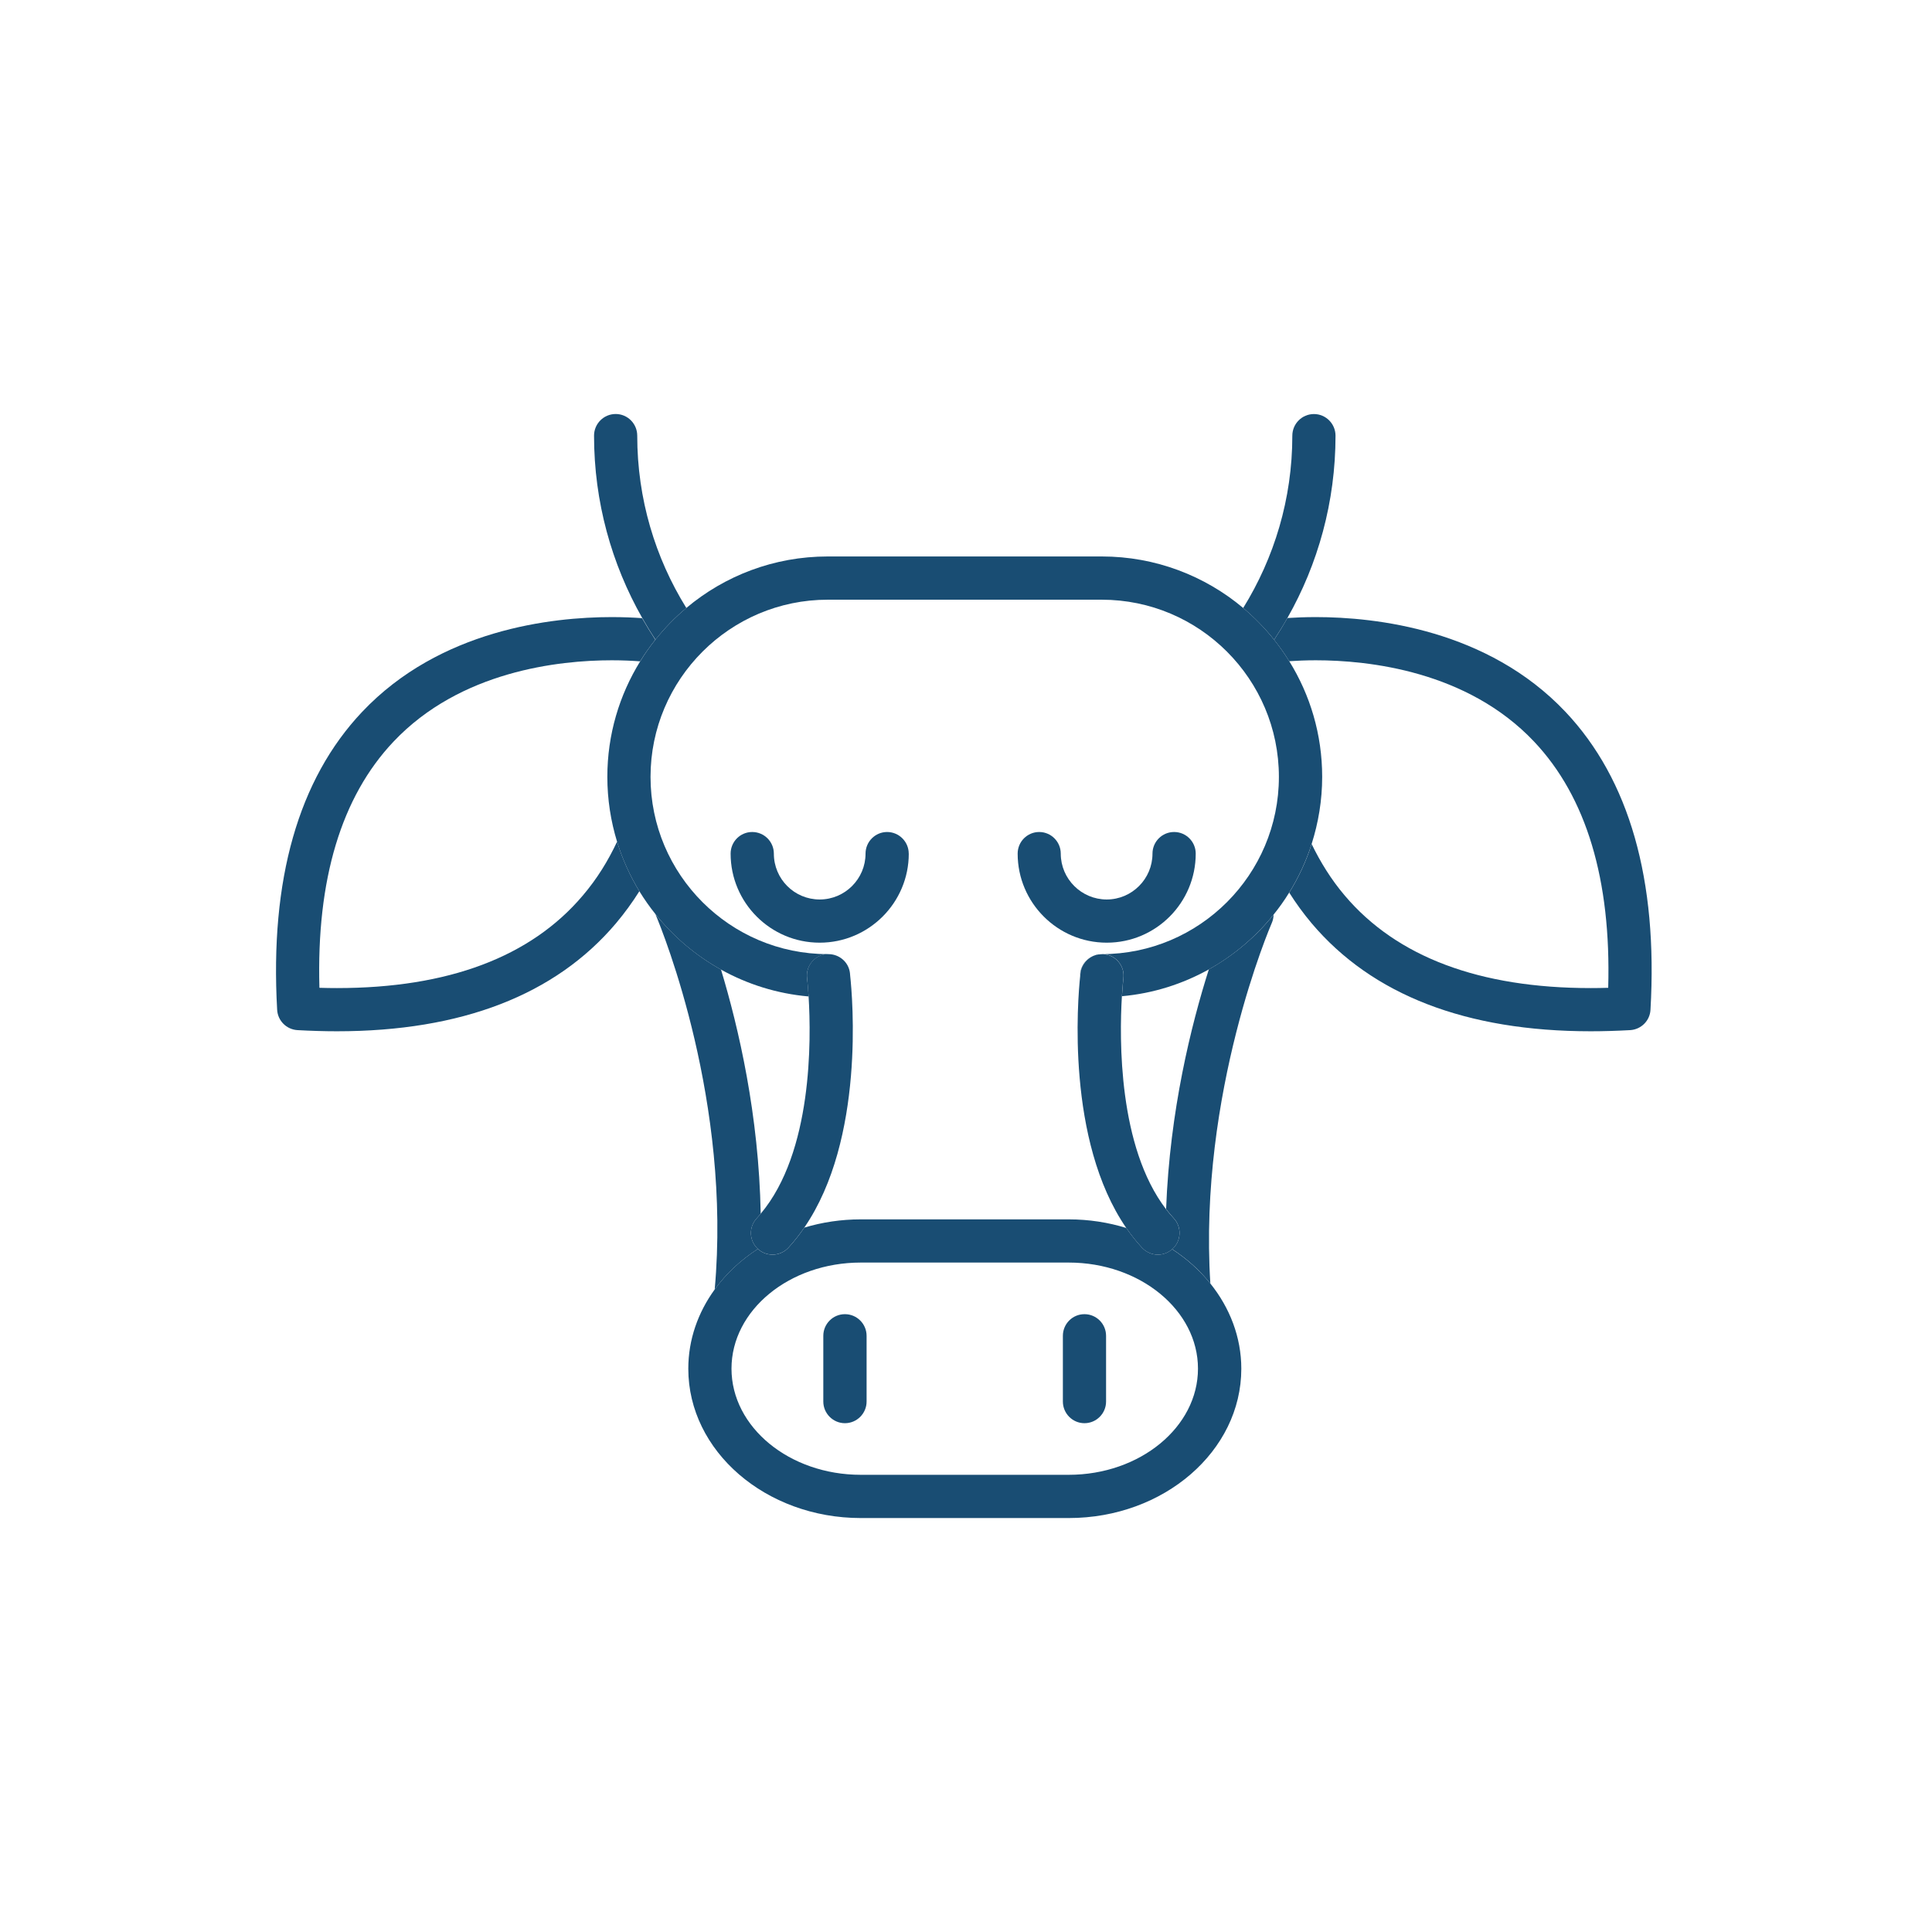
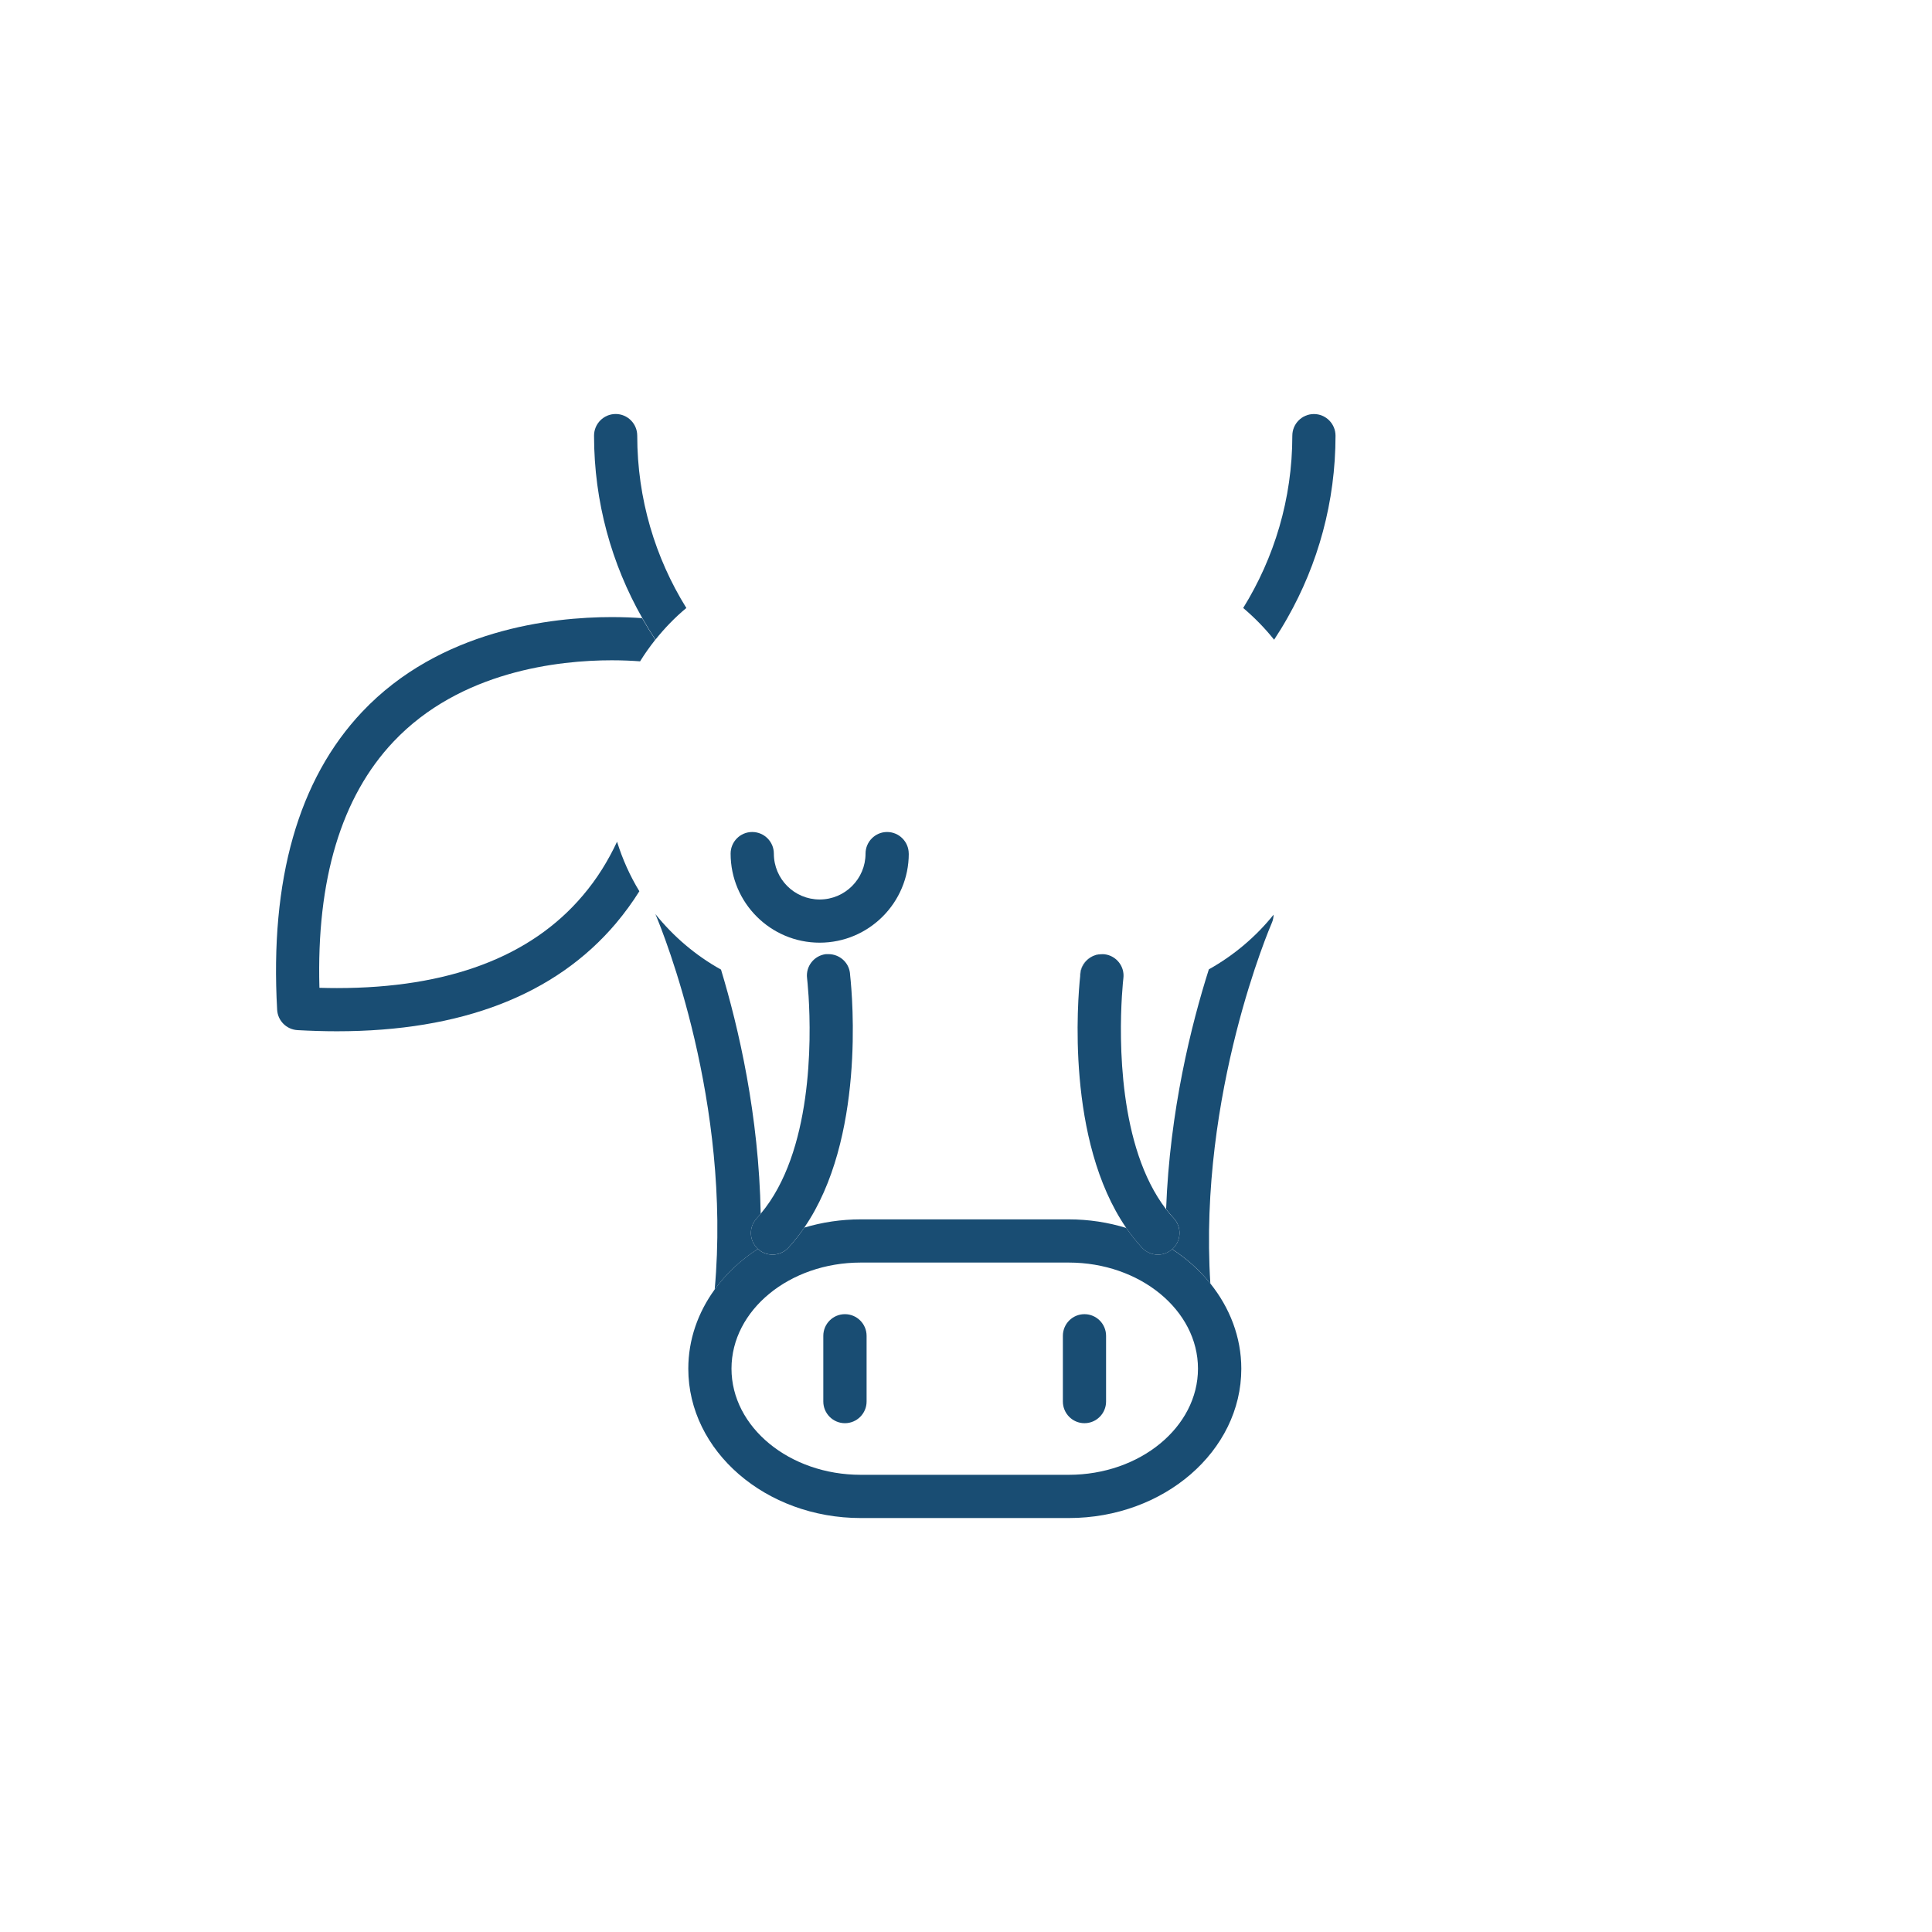
<svg xmlns="http://www.w3.org/2000/svg" width="42" height="42" viewBox="0 0 42 42" fill="none">
  <path d="M6.466 22.394C6.757 22.41 7.046 22.419 7.324 22.419C10.031 22.419 12.072 21.63 13.389 20.074C13.579 19.848 13.75 19.613 13.899 19.375C13.695 19.04 13.533 18.679 13.414 18.298C13.223 18.707 12.98 19.105 12.666 19.472C11.536 20.805 9.741 21.48 7.324 21.48C7.199 21.48 7.072 21.478 6.944 21.474C6.878 19.124 7.418 17.324 8.555 16.122C10.008 14.585 12.152 14.354 13.3 14.354C13.538 14.354 13.747 14.364 13.915 14.377C14.016 14.213 14.127 14.057 14.246 13.907C14.145 13.754 14.05 13.597 13.958 13.438C13.772 13.425 13.552 13.415 13.3 13.415C12 13.415 9.566 13.683 7.871 15.477C6.486 16.944 5.865 19.124 6.025 21.952C6.038 22.189 6.228 22.38 6.466 22.394Z" fill="#194D73" />
-   <path d="M28.027 14.374C28.189 14.363 28.385 14.354 28.604 14.354C29.753 14.354 31.897 14.585 33.35 16.122C34.486 17.324 35.027 19.125 34.961 21.474C34.833 21.478 34.705 21.48 34.581 21.48C32.166 21.48 30.367 20.805 29.237 19.472C28.937 19.12 28.703 18.738 28.514 18.349C28.396 18.723 28.229 19.077 28.027 19.405C28.171 19.633 28.334 19.858 28.516 20.074C29.833 21.63 31.874 22.419 34.582 22.419C34.86 22.419 35.148 22.41 35.438 22.394C35.677 22.38 35.868 22.189 35.88 21.952C36.043 19.125 35.42 16.946 34.034 15.477C32.339 13.683 29.905 13.415 28.604 13.415C28.372 13.415 28.163 13.424 27.988 13.435C27.897 13.596 27.8 13.754 27.698 13.908C27.816 14.057 27.928 14.213 28.027 14.375V14.374Z" fill="#194D73" />
  <path d="M27.698 13.907C27.799 13.754 27.897 13.595 27.988 13.433C28.652 12.263 29.033 10.911 29.033 9.472C29.033 9.212 28.822 9.001 28.564 9.001C28.305 9.001 28.094 9.212 28.094 9.472C28.094 10.846 27.7 12.128 27.026 13.217C27.271 13.425 27.497 13.655 27.698 13.907Z" fill="#194D73" />
  <path d="M14.92 13.216C14.244 12.127 13.853 10.845 13.853 9.471C13.853 9.211 13.643 9 13.384 9C13.125 9 12.914 9.211 12.914 9.471C12.914 10.911 13.297 12.264 13.962 13.435C14.053 13.595 14.149 13.753 14.25 13.904C14.451 13.652 14.675 13.421 14.923 13.215L14.92 13.216Z" fill="#194D73" />
  <path d="M16.475 27.15C16.284 26.972 16.273 26.676 16.45 26.486C16.48 26.454 16.508 26.42 16.537 26.386C16.498 24.246 16.058 22.346 15.674 21.078C15.123 20.772 14.64 20.36 14.248 19.872C14.433 20.309 15.903 23.975 15.537 28.031C15.785 27.689 16.103 27.391 16.475 27.151V27.15Z" fill="#194D73" />
  <path d="M26.279 21.074C25.898 22.273 25.43 24.144 25.35 26.285C25.404 26.354 25.459 26.421 25.518 26.485C25.693 26.675 25.682 26.972 25.492 27.148C25.489 27.151 25.486 27.152 25.482 27.155C25.803 27.364 26.084 27.616 26.312 27.903C26.049 23.759 27.629 20.108 27.647 20.066C27.673 20.008 27.685 19.947 27.687 19.884C27.3 20.366 26.822 20.769 26.281 21.072L26.279 21.074Z" fill="#194D73" />
-   <path d="M14.247 13.907C14.127 14.057 14.017 14.213 13.917 14.377C13.465 15.108 13.203 15.968 13.203 16.888C13.203 17.378 13.278 17.852 13.415 18.299C13.532 18.681 13.696 19.041 13.9 19.376C14.006 19.548 14.123 19.715 14.25 19.873C14.639 20.362 15.124 20.773 15.675 21.079C16.248 21.397 16.892 21.602 17.578 21.662C17.564 21.421 17.546 21.276 17.545 21.268C17.513 21.01 17.696 20.776 17.955 20.745C17.976 20.743 17.996 20.745 18.015 20.745C18.009 20.745 18 20.742 17.995 20.742C15.87 20.742 14.142 19.012 14.142 16.889C14.142 14.766 15.87 13.037 17.995 13.037H23.951C26.076 13.037 27.802 14.765 27.802 16.889C27.802 19.014 26.074 20.742 23.951 20.742C23.944 20.742 23.939 20.743 23.932 20.743C23.959 20.743 23.985 20.743 24.013 20.743C24.27 20.775 24.455 21.009 24.422 21.266C24.422 21.277 24.405 21.421 24.39 21.657C25.072 21.596 25.711 21.39 26.279 21.074C26.822 20.771 27.298 20.366 27.685 19.885C27.808 19.733 27.922 19.573 28.025 19.405C28.228 19.077 28.394 18.723 28.513 18.349C28.66 17.888 28.743 17.398 28.743 16.888C28.743 15.966 28.481 15.105 28.027 14.374C27.926 14.211 27.816 14.056 27.698 13.907C27.497 13.655 27.272 13.424 27.026 13.217C26.193 12.518 25.12 12.097 23.951 12.097H17.995C16.825 12.097 15.752 12.518 14.92 13.217C14.672 13.425 14.448 13.655 14.247 13.907Z" fill="#194D73" />
  <path d="M23.49 21.152C23.513 20.962 23.647 20.813 23.82 20.761C23.625 20.818 23.48 20.997 23.48 21.21C23.48 21.214 23.48 21.217 23.48 21.221C23.484 21.187 23.487 21.163 23.488 21.152H23.49Z" fill="#194D73" />
  <path d="M23.831 20.757C23.854 20.752 23.874 20.749 23.895 20.746C23.873 20.749 23.854 20.752 23.831 20.757Z" fill="#194D73" />
  <path d="M25.481 27.157C25.393 27.235 25.283 27.275 25.172 27.275C25.046 27.275 24.919 27.224 24.827 27.125C24.702 26.991 24.589 26.845 24.484 26.695C24.093 26.574 23.672 26.508 23.233 26.508H18.712C18.283 26.508 17.871 26.571 17.485 26.687C17.381 26.84 17.265 26.987 17.139 27.125C17.048 27.224 16.921 27.275 16.794 27.275C16.68 27.275 16.566 27.235 16.475 27.151C16.102 27.391 15.784 27.689 15.537 28.031C15.174 28.532 14.963 29.121 14.963 29.755C14.963 31.546 16.646 33.001 18.714 33.001H23.234C25.302 33.001 26.985 31.545 26.985 29.755C26.985 29.068 26.734 28.429 26.313 27.904C26.083 27.619 25.803 27.366 25.482 27.157H25.481ZM23.233 32.061H18.712C17.163 32.061 15.902 31.026 15.902 29.753C15.902 28.481 17.163 27.447 18.712 27.447H23.233C24.783 27.447 26.043 28.483 26.043 29.753C26.043 31.024 24.782 32.061 23.233 32.061Z" fill="#194D73" />
  <path d="M19.755 18.557C19.755 18.298 19.544 18.087 19.285 18.087C19.026 18.087 18.816 18.298 18.816 18.557C18.816 19.106 18.369 19.554 17.819 19.554C17.268 19.554 16.823 19.108 16.823 18.557C16.823 18.298 16.613 18.087 16.352 18.087C16.092 18.087 15.883 18.298 15.883 18.557C15.883 19.624 16.75 20.493 17.819 20.493C18.887 20.493 19.756 19.624 19.756 18.557H19.755Z" fill="#194D73" />
-   <path d="M25.524 18.087C25.263 18.087 25.054 18.298 25.054 18.557C25.054 19.106 24.607 19.554 24.059 19.554C23.511 19.554 23.06 19.108 23.06 18.557C23.06 18.298 22.85 18.087 22.591 18.087C22.332 18.087 22.123 18.298 22.123 18.557C22.123 19.624 22.99 20.493 24.06 20.493C25.13 20.493 25.994 19.624 25.994 18.557C25.994 18.298 25.784 18.087 25.525 18.087H25.524Z" fill="#194D73" />
  <path d="M16.537 26.386C16.508 26.419 16.48 26.454 16.45 26.486C16.272 26.676 16.285 26.974 16.475 27.15C16.566 27.234 16.68 27.274 16.794 27.274C16.921 27.274 17.048 27.223 17.139 27.124C17.265 26.986 17.381 26.838 17.485 26.686C18.806 24.762 18.533 21.677 18.482 21.209C18.48 21.181 18.478 21.16 18.477 21.151C18.448 20.915 18.247 20.745 18.015 20.742C17.996 20.742 17.974 20.742 17.955 20.742C17.696 20.773 17.513 21.008 17.545 21.265C17.546 21.273 17.562 21.418 17.578 21.659C17.637 22.608 17.663 25.047 16.538 26.384L16.537 26.386Z" fill="#194D73" />
  <path d="M23.895 20.746C23.873 20.749 23.854 20.752 23.831 20.757C23.827 20.757 23.825 20.76 23.82 20.761C23.648 20.814 23.513 20.962 23.49 21.152C23.49 21.163 23.486 21.187 23.482 21.221C23.428 21.729 23.172 24.787 24.484 26.695C24.589 26.846 24.702 26.991 24.827 27.125C24.918 27.224 25.046 27.275 25.172 27.275C25.283 27.275 25.393 27.236 25.481 27.157C25.485 27.155 25.488 27.152 25.491 27.15C25.681 26.974 25.693 26.676 25.517 26.486C25.457 26.423 25.402 26.355 25.349 26.287C24.309 24.933 24.333 22.585 24.389 21.659C24.404 21.422 24.419 21.277 24.421 21.268C24.454 21.01 24.269 20.776 24.012 20.745C23.986 20.742 23.958 20.742 23.931 20.745C23.918 20.745 23.906 20.745 23.893 20.749L23.895 20.746Z" fill="#194D73" />
  <path d="M18.839 29.04C18.839 28.78 18.628 28.569 18.368 28.569C18.108 28.569 17.898 28.78 17.898 29.04V30.468C17.898 30.727 18.109 30.939 18.368 30.939C18.627 30.939 18.839 30.728 18.839 30.468V29.04Z" fill="#194D73" />
  <path d="M24.045 29.04C24.045 28.78 23.835 28.569 23.575 28.569C23.315 28.569 23.106 28.78 23.106 29.04V30.468C23.106 30.727 23.316 30.939 23.575 30.939C23.834 30.939 24.045 30.728 24.045 30.468V29.04Z" fill="#194D73" />
</svg>